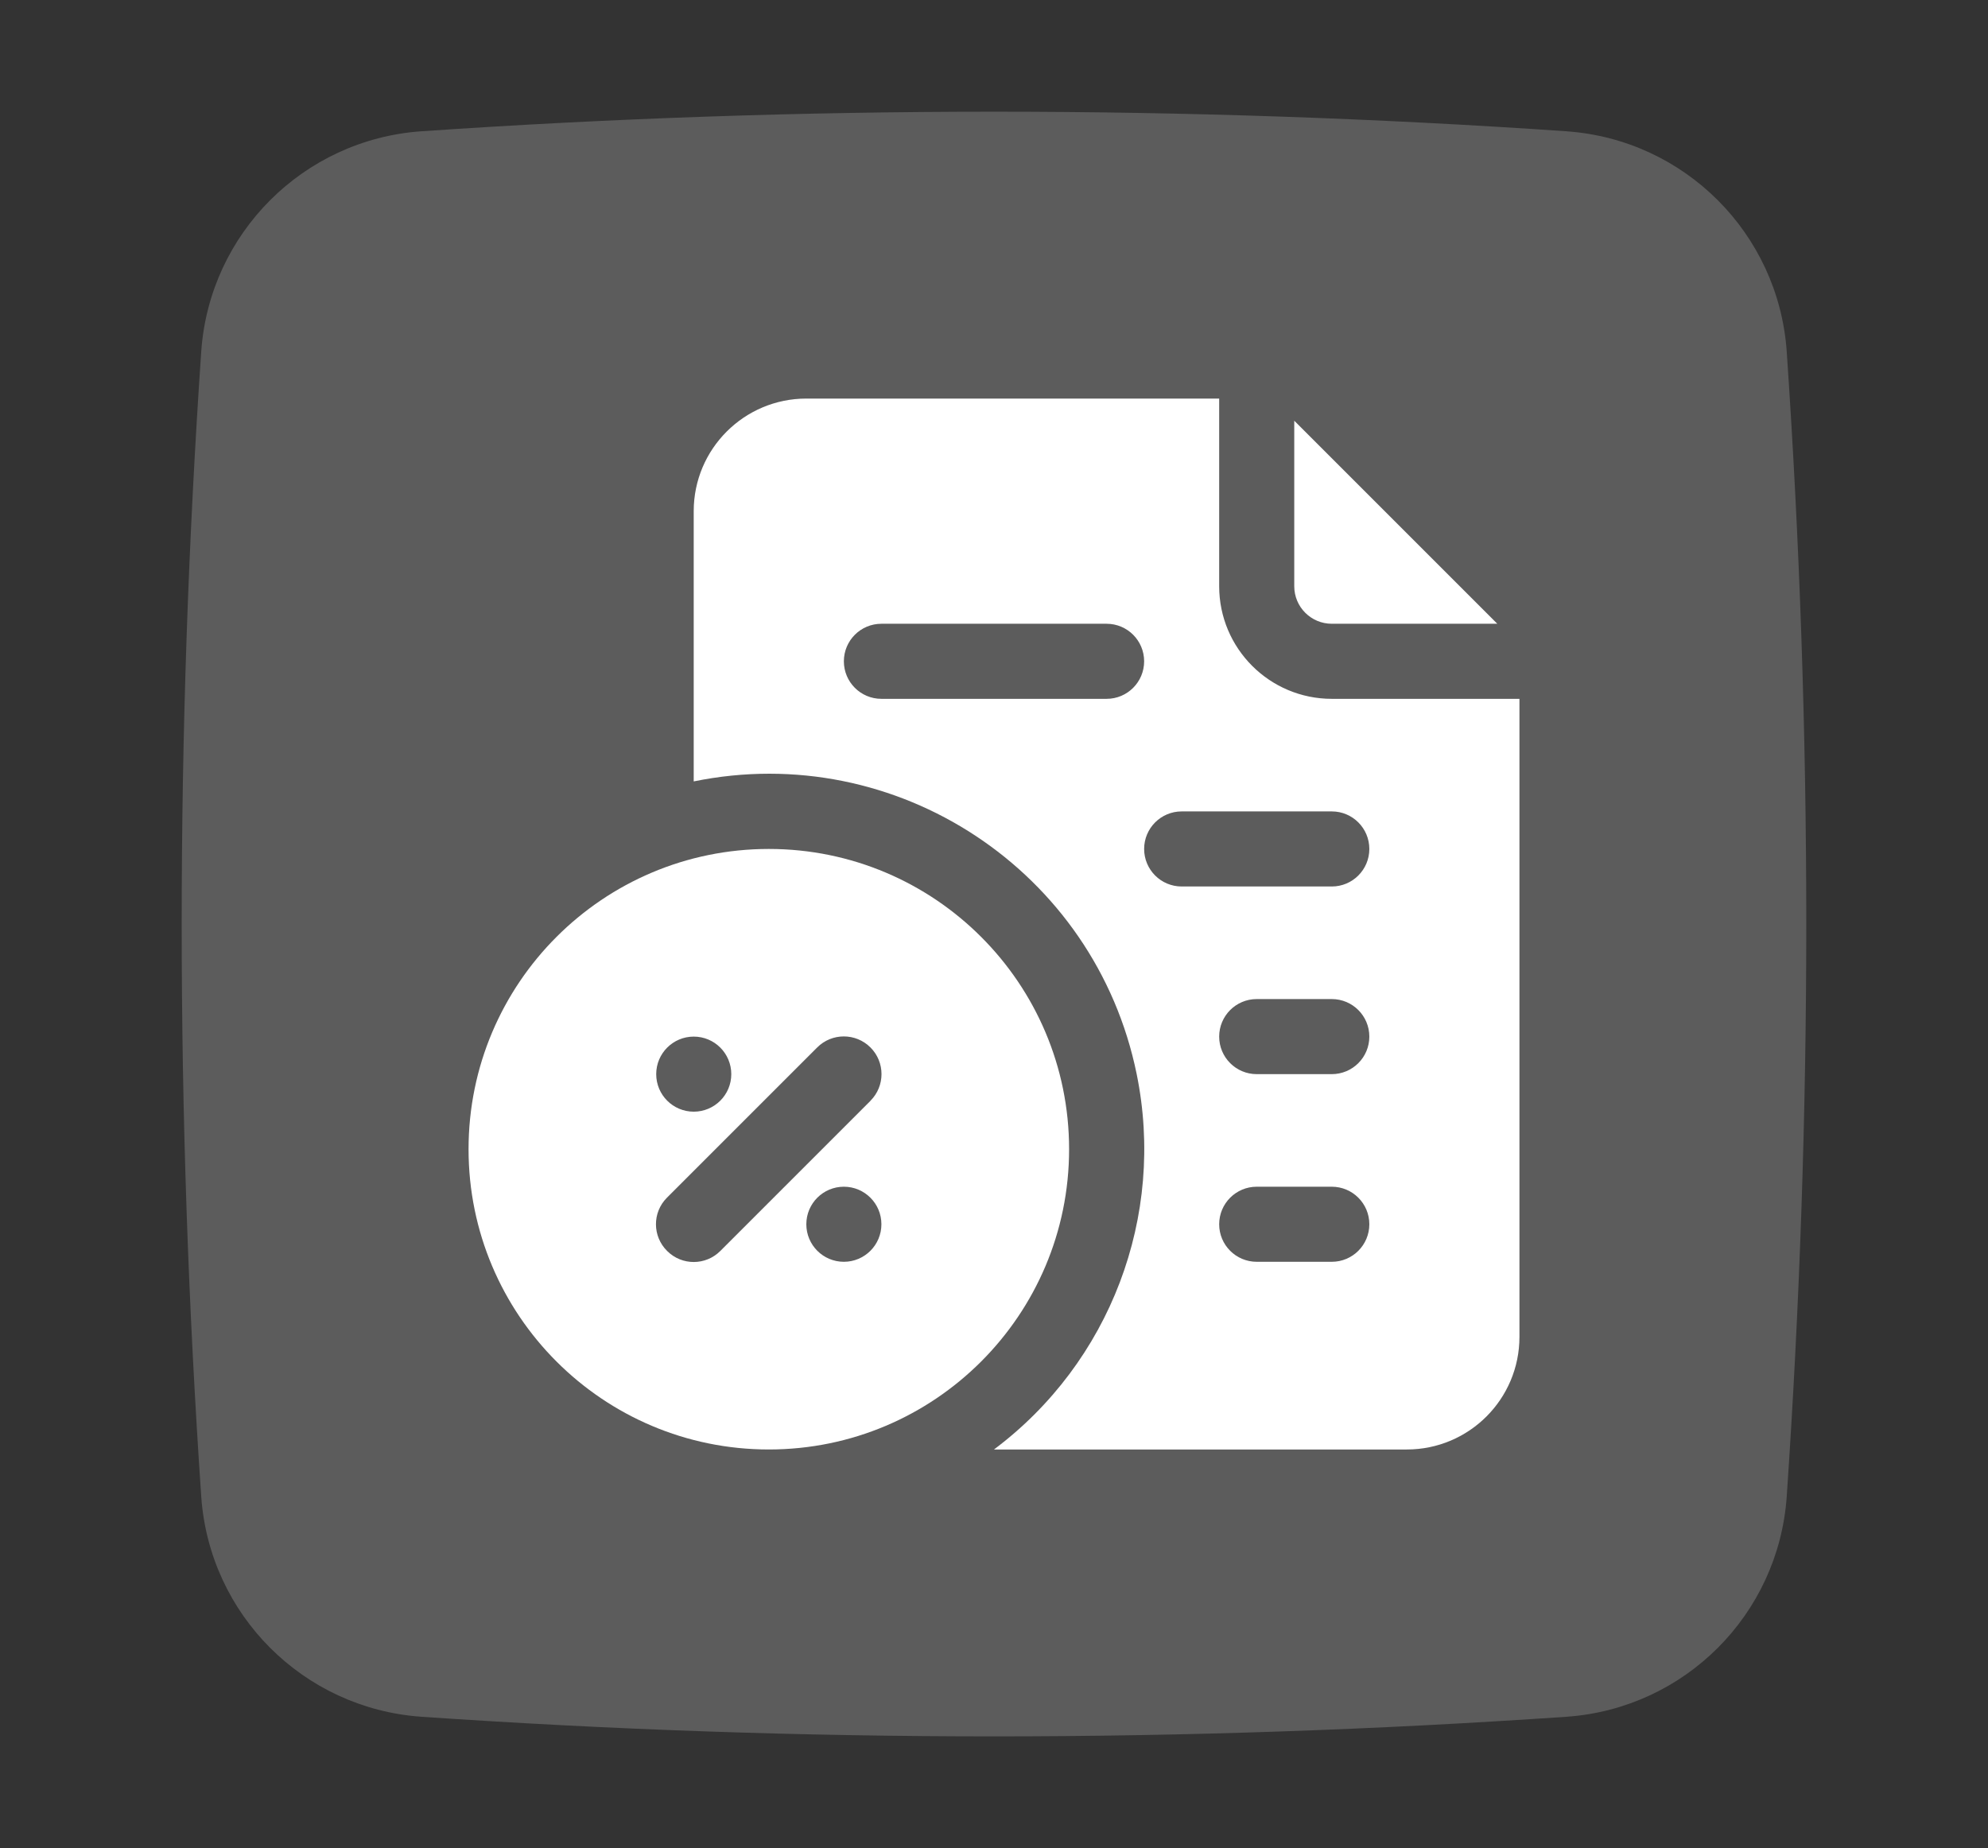
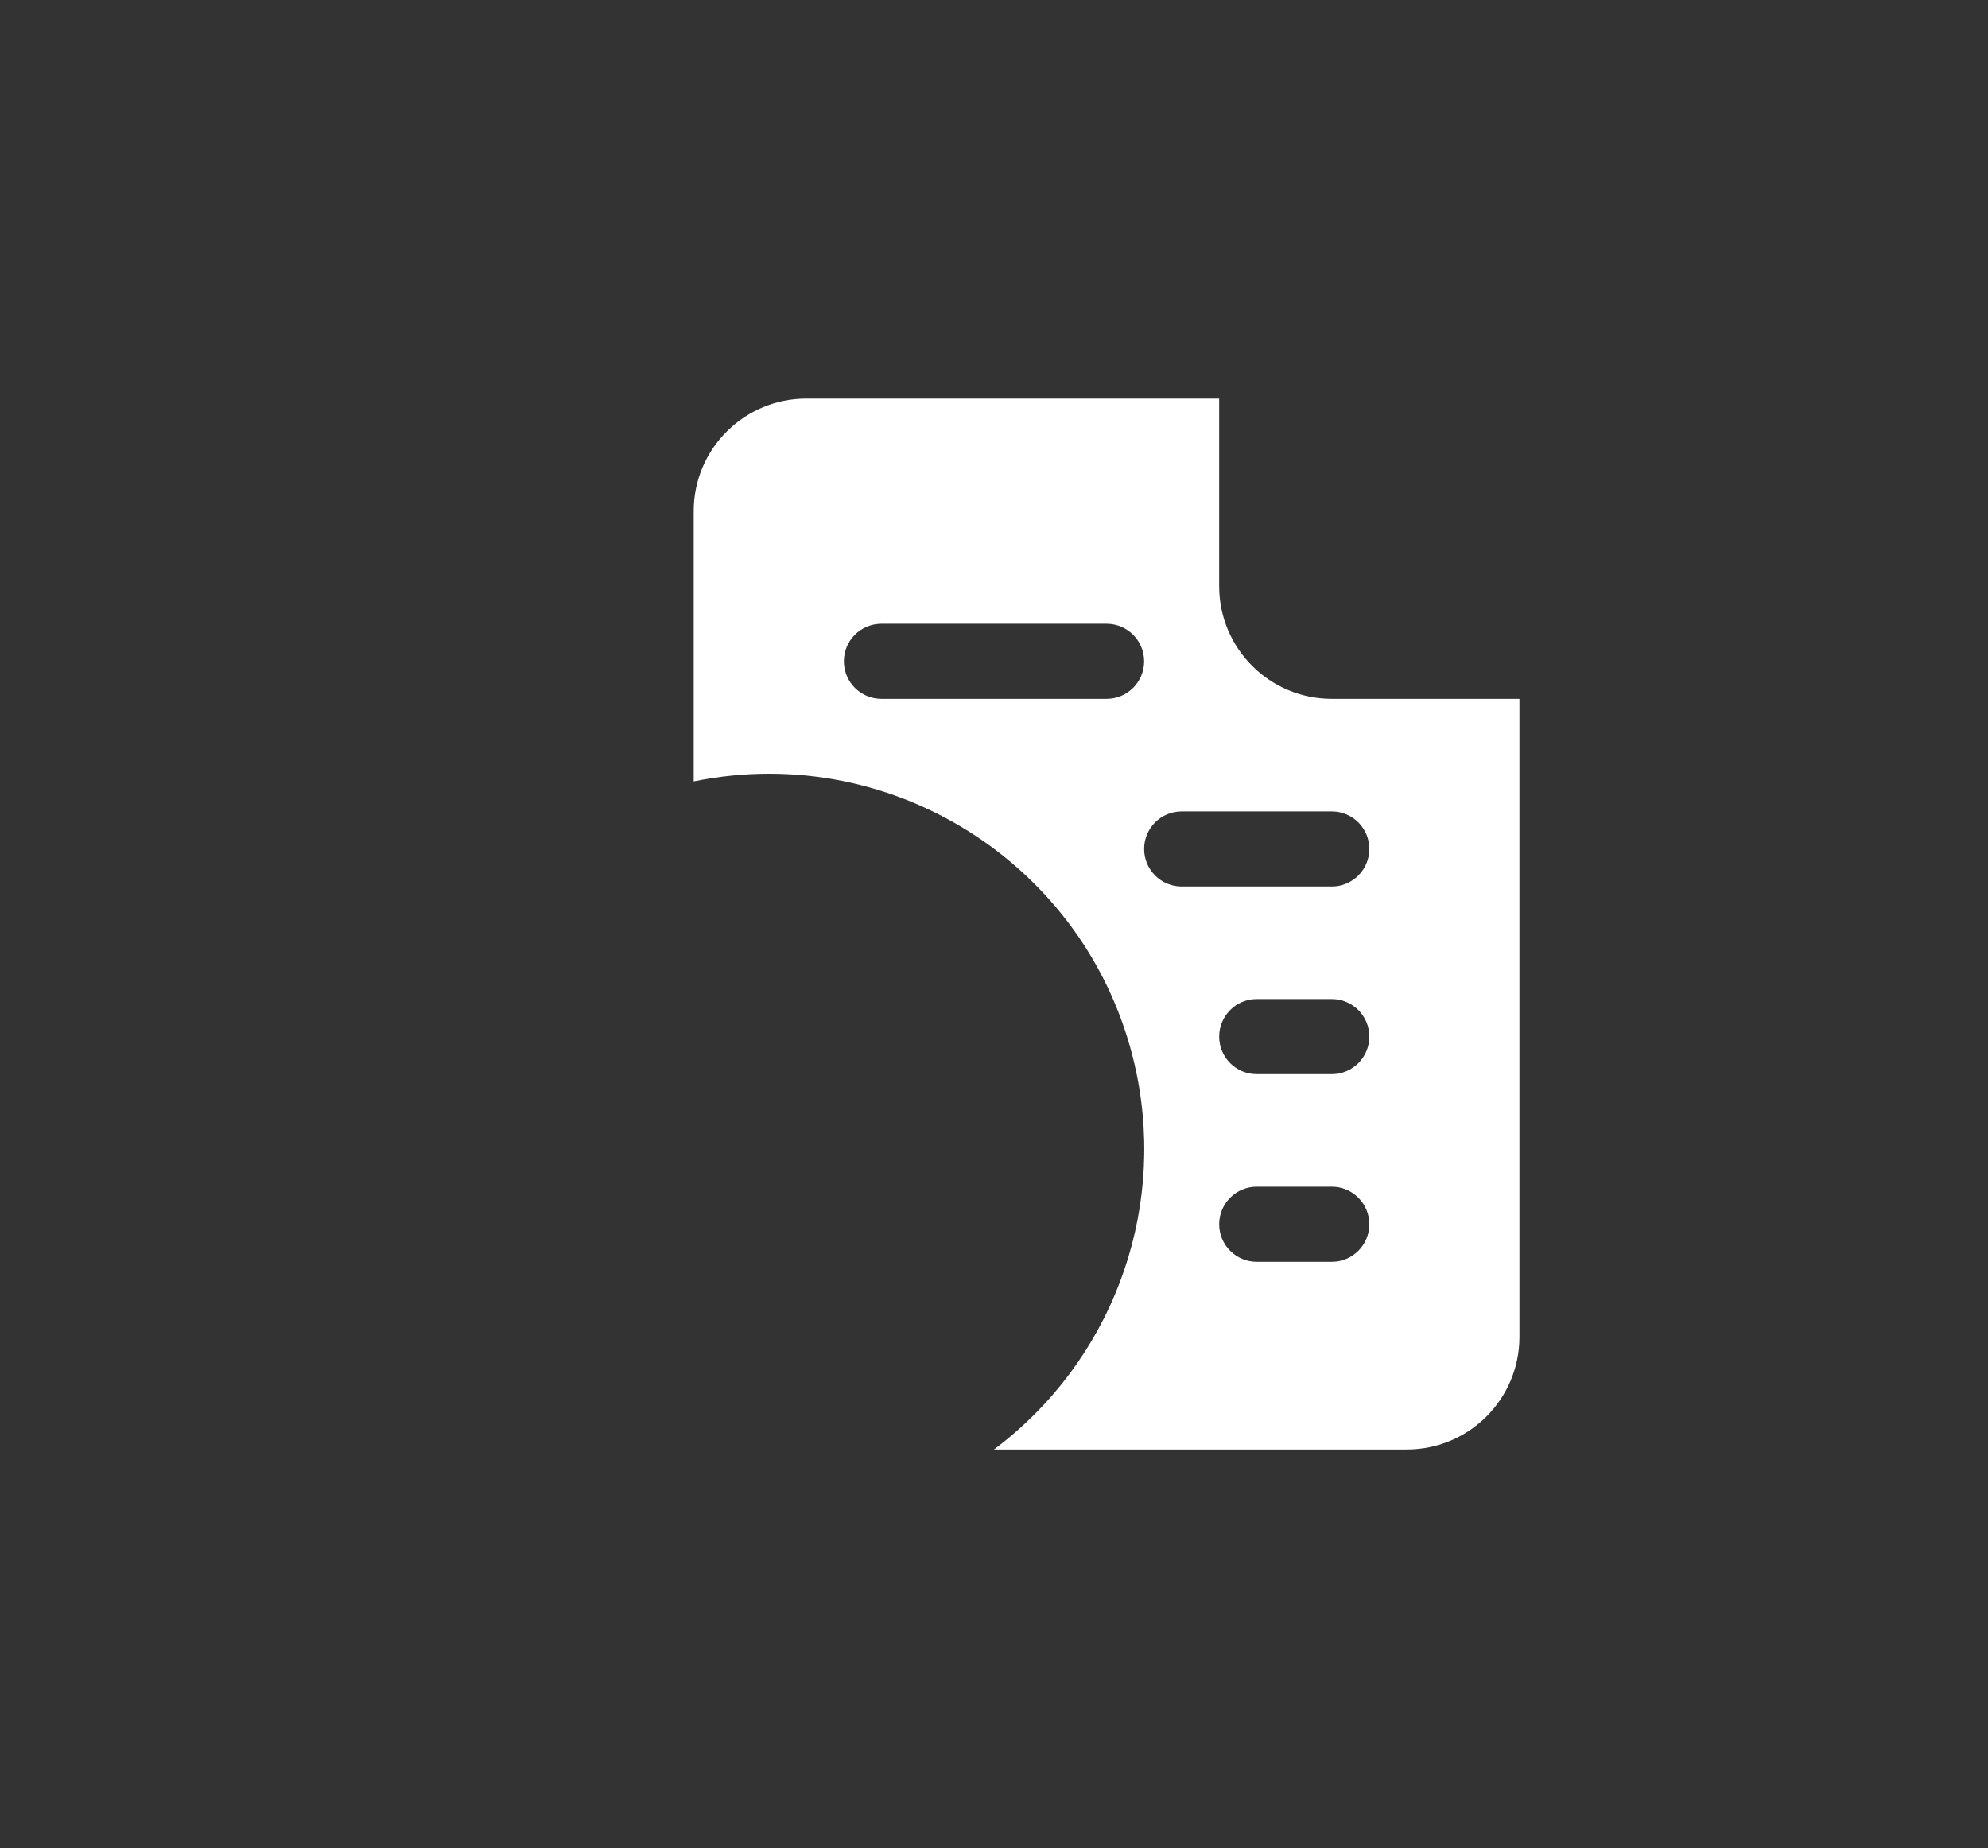
<svg xmlns="http://www.w3.org/2000/svg" data-name="Ebene 1" id="Ebene_1" viewBox="0 0 525.35 488.38">
  <rect x="0" y="0" width="525.35" height="488.38" fill="#333333" stroke="none" />
  <defs>
    <style>
      .cls-1 {
        fill: #fff;
      }

      .cls-2 {
        opacity: .2;
      }
    </style>
  </defs>
  <g class="cls-2">
    <g data-name="Layer 2" id="Layer_2">
-       <path class="cls-1" d="M414.14,34.7c-100.86-6.91-202.07-6.91-302.92,0-31.07,2.24-55.78,26.95-58.03,58.02-6.9,100.86-6.9,202.07,0,302.93,2.24,31.07,26.95,55.78,58.02,58.02,100.86,6.93,202.07,6.93,302.92,0,31.07-2.24,55.78-26.95,58.02-58.02,6.9-100.86,6.91-202.07,0-302.92-2.25-31.07-26.96-55.78-58.03-58.02h0Z" />
-     </g>
+       </g>
  </g>
  <g data-name=" 29-Tax" id="_29-Tax">
-     <path class="cls-1" d="M351.94,164.84h43.74l-53.66-53.66v43.74c0,5.48,4.44,9.92,9.92,9.92Z" />
    <path class="cls-1" d="M351.94,184.68c-16.43,0-29.76-13.32-29.76-29.76v-49.59h-109.1c-16.43,0-29.76,13.32-29.76,29.76v71.41c53.67-10.98,106.07,23.63,117.05,77.3,7.69,37.59-6.99,76.24-37.7,99.25h109.1c16.43,0,29.76-13.32,29.76-29.76v-168.61h-49.59ZM292.43,184.68h-59.51c-5.48,0-9.92-4.44-9.92-9.92s4.44-9.92,9.92-9.92h59.51c5.48,0,9.92,4.44,9.92,9.92s-4.44,9.92-9.92,9.92ZM351.94,333.45h-19.84c-5.48,0-9.92-4.44-9.92-9.92s4.44-9.92,9.92-9.92h19.84c5.48,0,9.92,4.44,9.92,9.92s-4.44,9.92-9.92,9.92ZM351.94,283.86h-19.84c-5.48,0-9.92-4.44-9.92-9.92s4.44-9.92,9.92-9.92h19.84c5.48,0,9.92,4.44,9.92,9.92s-4.44,9.92-9.92,9.92ZM351.94,234.27h-39.67c-5.48,0-9.92-4.44-9.92-9.92s4.44-9.92,9.92-9.92h39.67c5.48,0,9.92,4.44,9.92,9.92s-4.44,9.92-9.92,9.92Z" />
-     <path class="cls-1" d="M203.17,224.35c-43.82,0-79.35,35.53-79.35,79.35s35.53,79.35,79.35,79.35,79.35-35.53,79.35-79.35-35.53-79.35-79.35-79.35ZM183.33,273.94c5.48,0,9.92,4.44,9.92,9.92s-4.44,9.92-9.92,9.92-9.92-4.44-9.92-9.92,4.44-9.92,9.92-9.92ZM223,333.45c-5.48,0-9.92-4.44-9.92-9.92s4.44-9.92,9.92-9.92,9.92,4.44,9.92,9.92-4.44,9.92-9.92,9.92ZM230.04,290.9l-39.67,39.67c-3.86,3.89-10.14,3.92-14.03.06-.02-.02-.04-.04-.06-.06-3.89-3.86-3.92-10.14-.06-14.03.02-.02.04-.04.06-.06l39.67-39.67c3.89-3.89,10.19-3.89,14.08,0s3.89,10.19,0,14.08Z" />
  </g>
</svg>